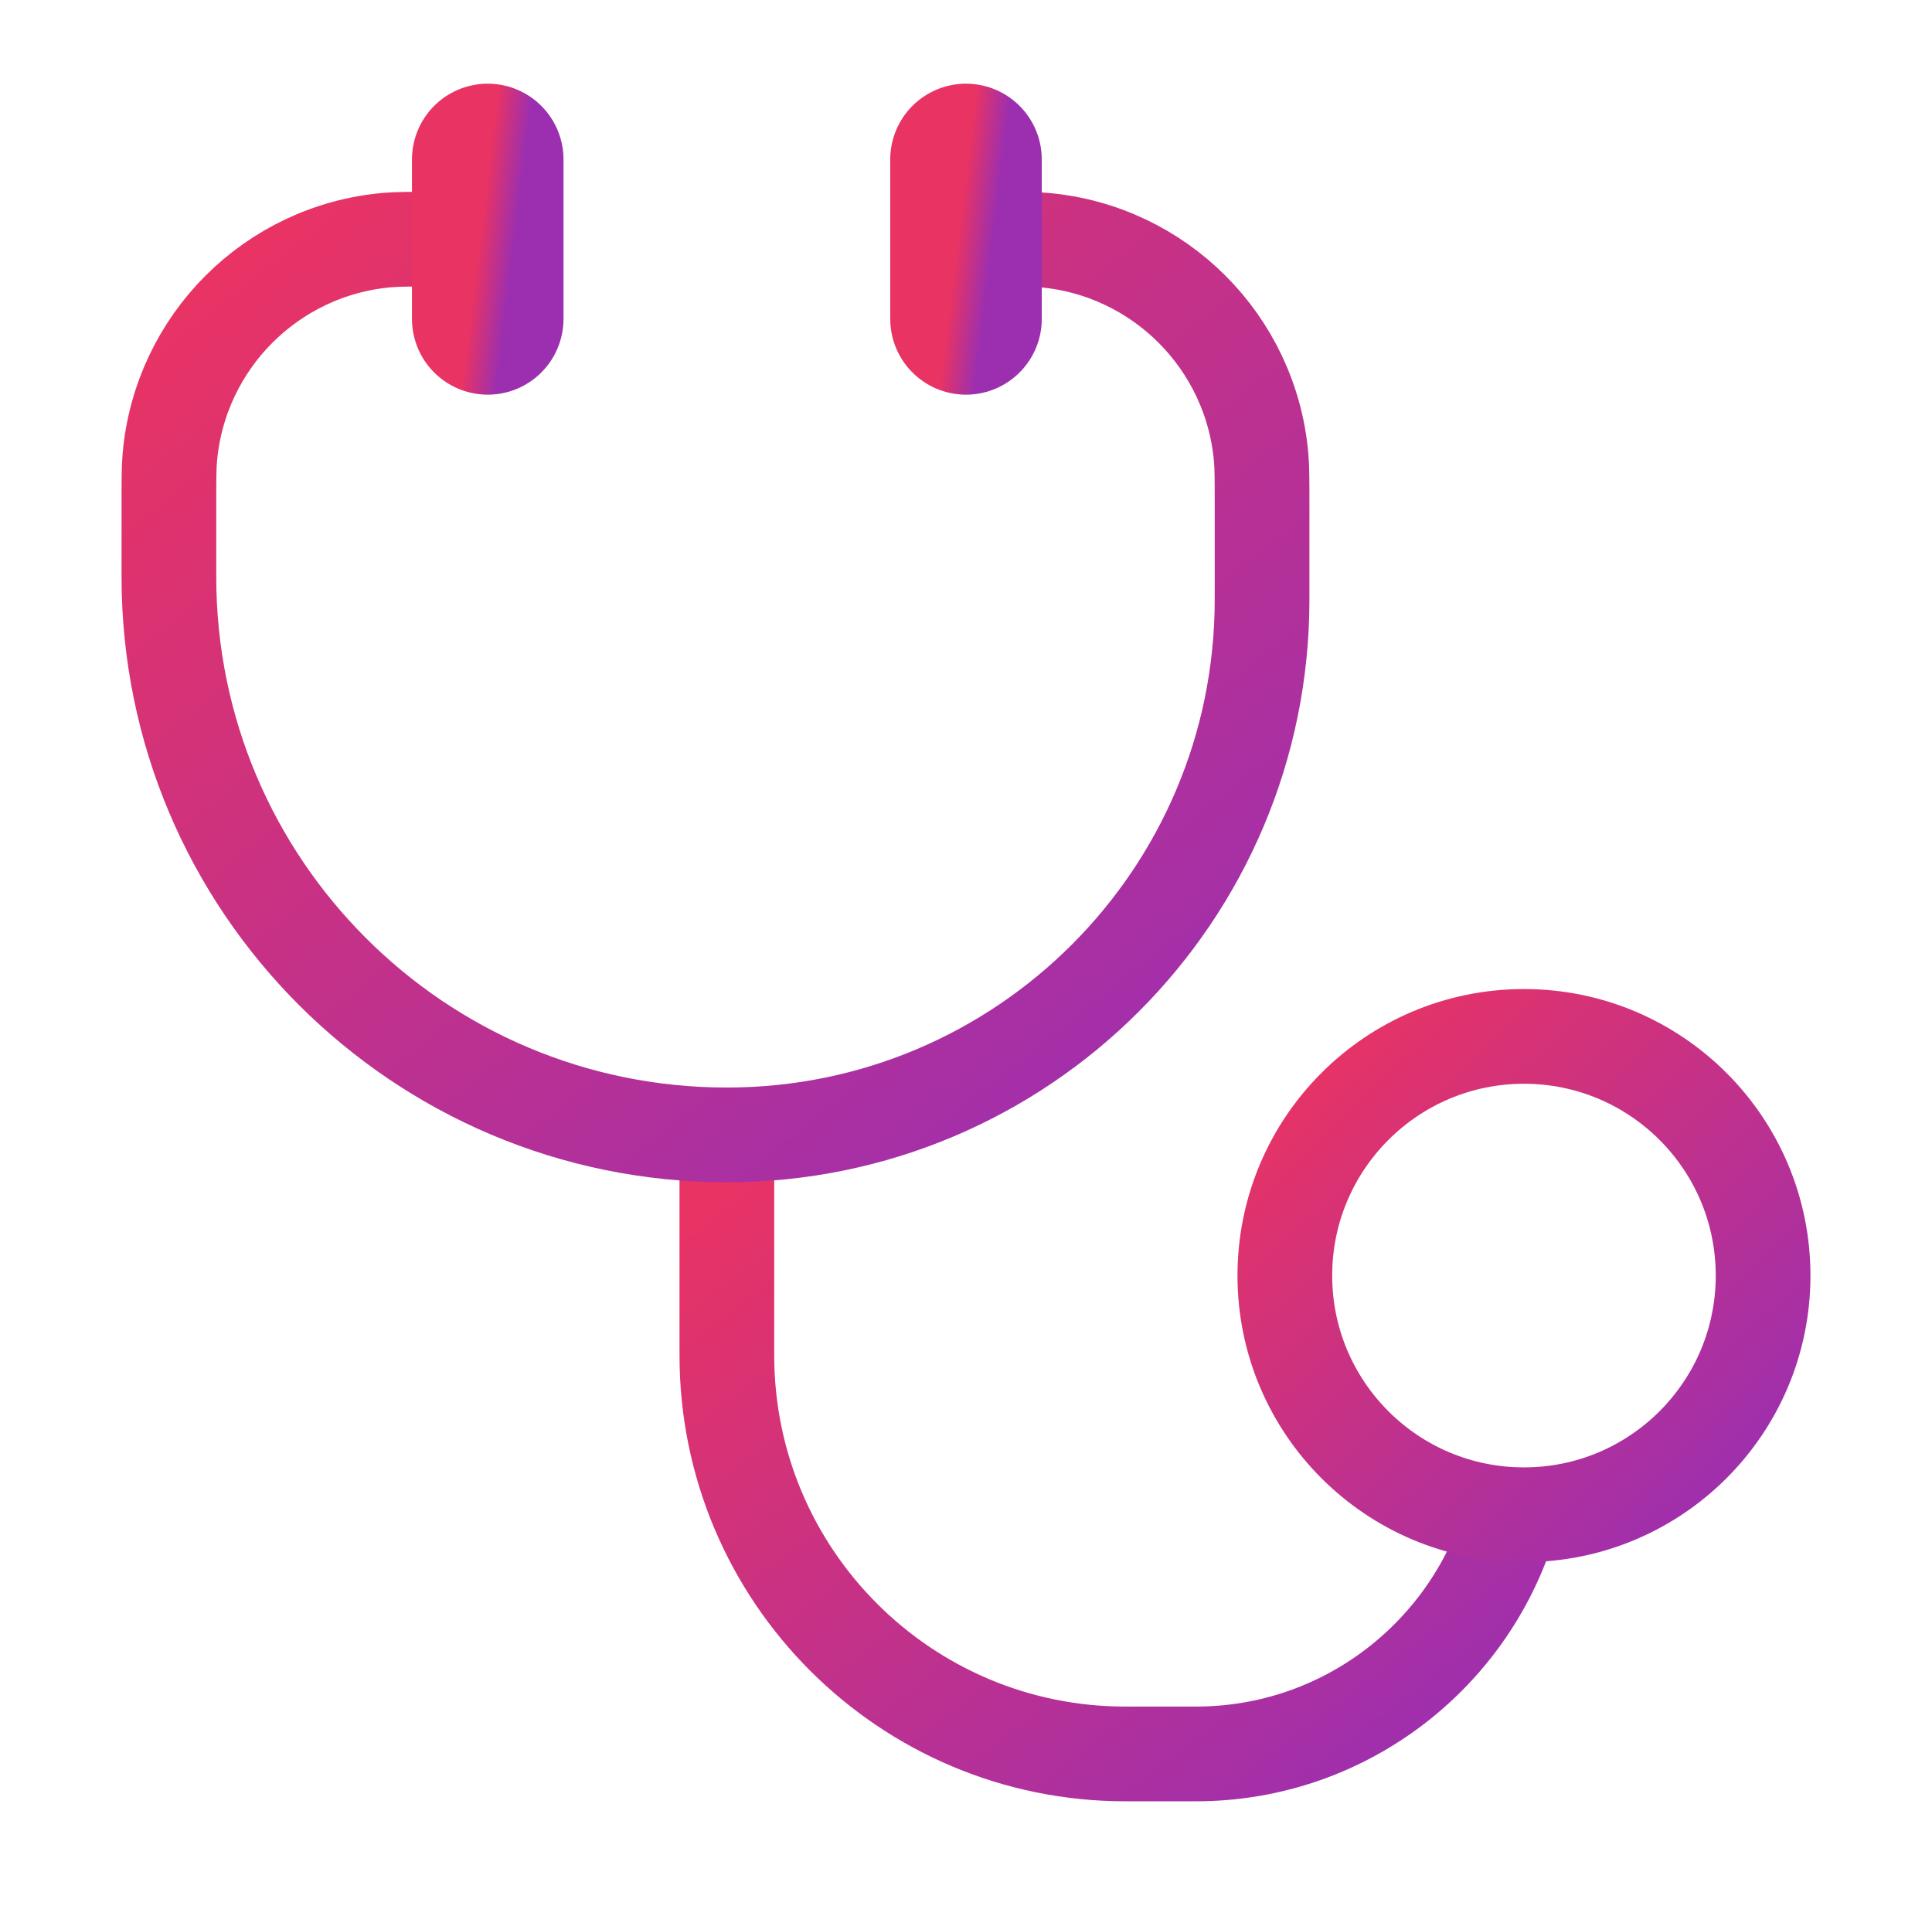
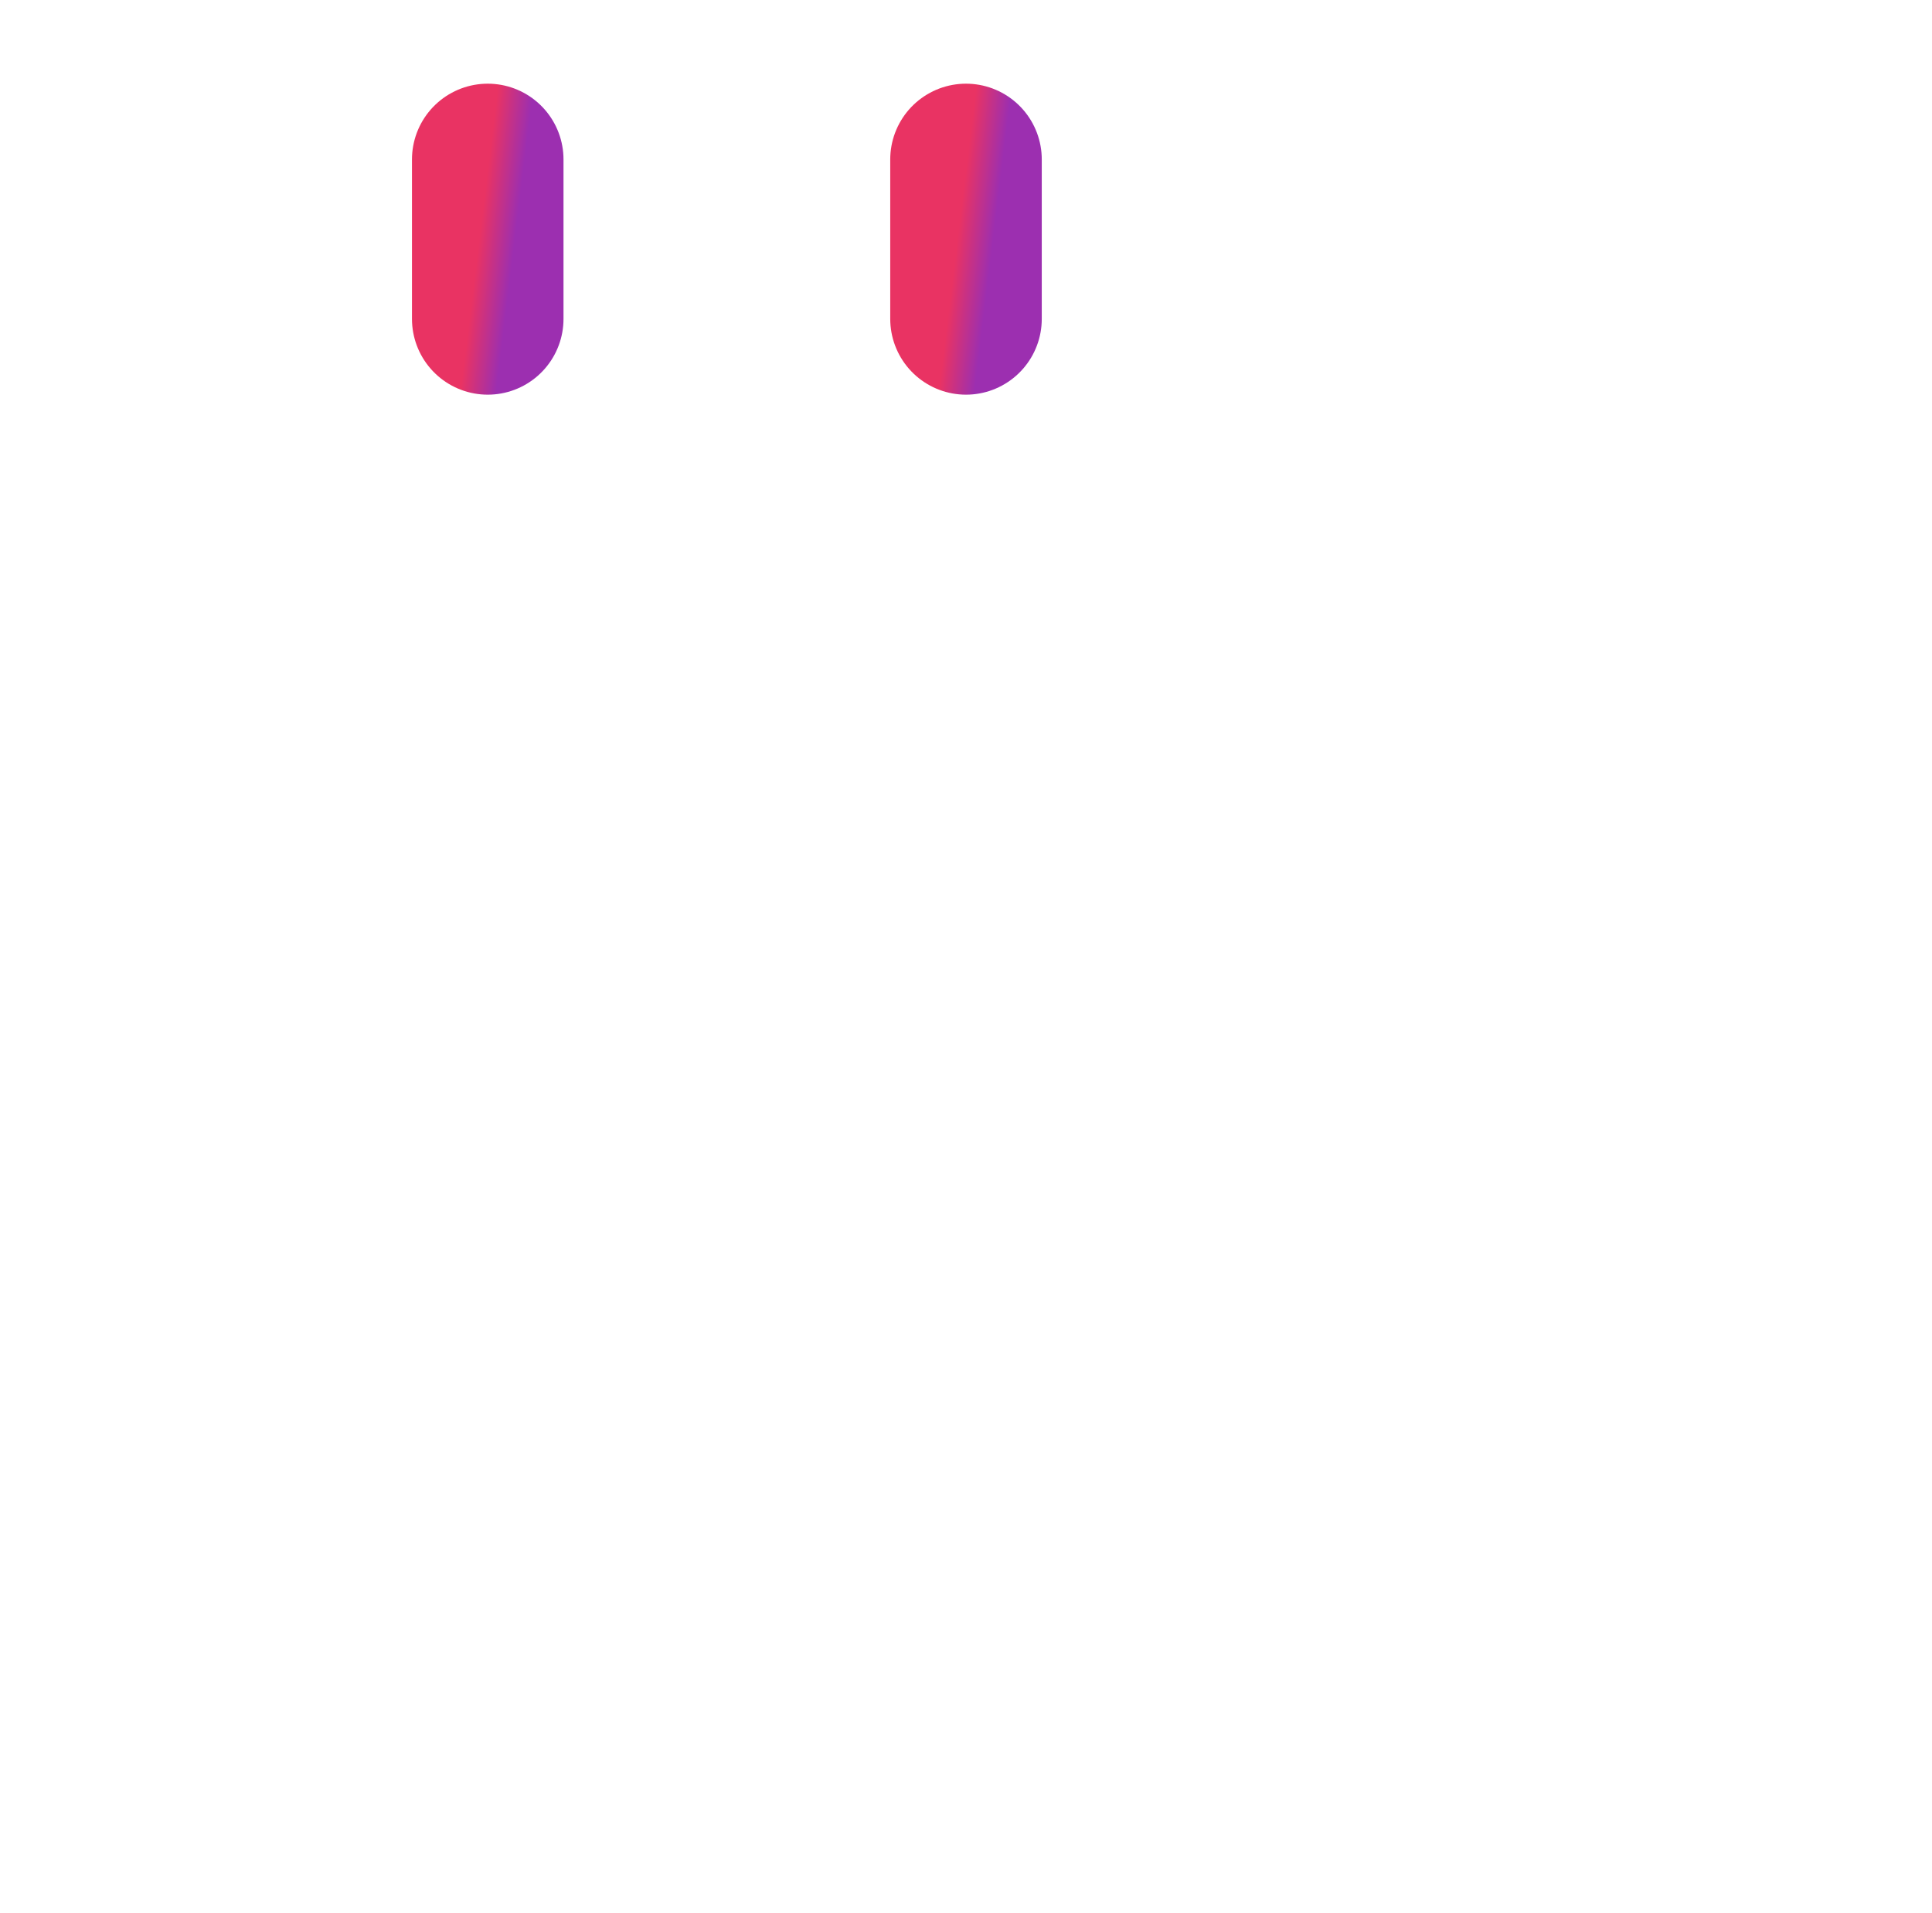
<svg xmlns="http://www.w3.org/2000/svg" width="102" height="101" viewBox="0 0 102 101" fill="none">
-   <path d="M38.375 59.907V71.542C38.375 83.163 47.796 92.584 59.417 92.584H63.13C71.07 92.584 77.763 87.243 79.812 79.959" stroke="url(#paint0_linear_124_51)" stroke-width="5" />
-   <path d="M23.345 12.625H22.959C21.643 12.625 20.985 12.625 20.43 12.674C14.335 13.213 9.505 18.044 8.966 24.138C8.917 24.693 8.917 25.351 8.917 26.668V30.448C8.917 46.718 22.106 59.907 38.375 59.907C53.98 59.907 66.631 47.256 66.631 31.651V26.668C66.631 25.351 66.631 24.693 66.582 24.138C66.043 18.044 61.212 13.213 55.118 12.674C54.563 12.625 53.904 12.625 52.588 12.625H52.202" stroke="url(#paint1_linear_124_51)" stroke-width="5" stroke-linecap="round" />
-   <path d="M80.458 79.958C87.431 79.958 93.083 74.306 93.083 67.333C93.083 60.361 87.431 54.708 80.458 54.708C73.486 54.708 67.833 60.361 67.833 67.333C67.833 74.306 73.486 79.958 80.458 79.958Z" stroke="url(#paint2_linear_124_51)" stroke-width="5" />
  <path d="M51 8.417V16.833" stroke="url(#paint3_linear_124_51)" stroke-width="8" stroke-linecap="round" />
  <path d="M25.75 8.417V16.833" stroke="url(#paint4_linear_124_51)" stroke-width="8" stroke-linecap="round" />
  <defs>
    <linearGradient id="paint0_linear_124_51" x1="39.904" y1="60.697" x2="68.916" y2="98.691" gradientUnits="userSpaceOnUse">
      <stop stop-color="#E93363" />
      <stop offset="1" stop-color="#9C2FB0" />
    </linearGradient>
    <linearGradient id="paint1_linear_124_51" x1="11.047" y1="13.768" x2="53.421" y2="67.185" gradientUnits="userSpaceOnUse">
      <stop stop-color="#E93363" />
      <stop offset="1" stop-color="#9C2FB0" />
    </linearGradient>
    <linearGradient id="paint2_linear_124_51" x1="68.765" y1="55.319" x2="91.992" y2="79.305" gradientUnits="userSpaceOnUse">
      <stop stop-color="#E93363" />
      <stop offset="1" stop-color="#9C2FB0" />
    </linearGradient>
    <linearGradient id="paint3_linear_124_51" x1="51.037" y1="8.62" x2="52.91" y2="8.85" gradientUnits="userSpaceOnUse">
      <stop stop-color="#E93363" />
      <stop offset="1" stop-color="#9C2FB0" />
    </linearGradient>
    <linearGradient id="paint4_linear_124_51" x1="25.787" y1="8.62" x2="27.66" y2="8.85" gradientUnits="userSpaceOnUse">
      <stop stop-color="#E93363" />
      <stop offset="1" stop-color="#9C2FB0" />
    </linearGradient>
  </defs>
</svg>